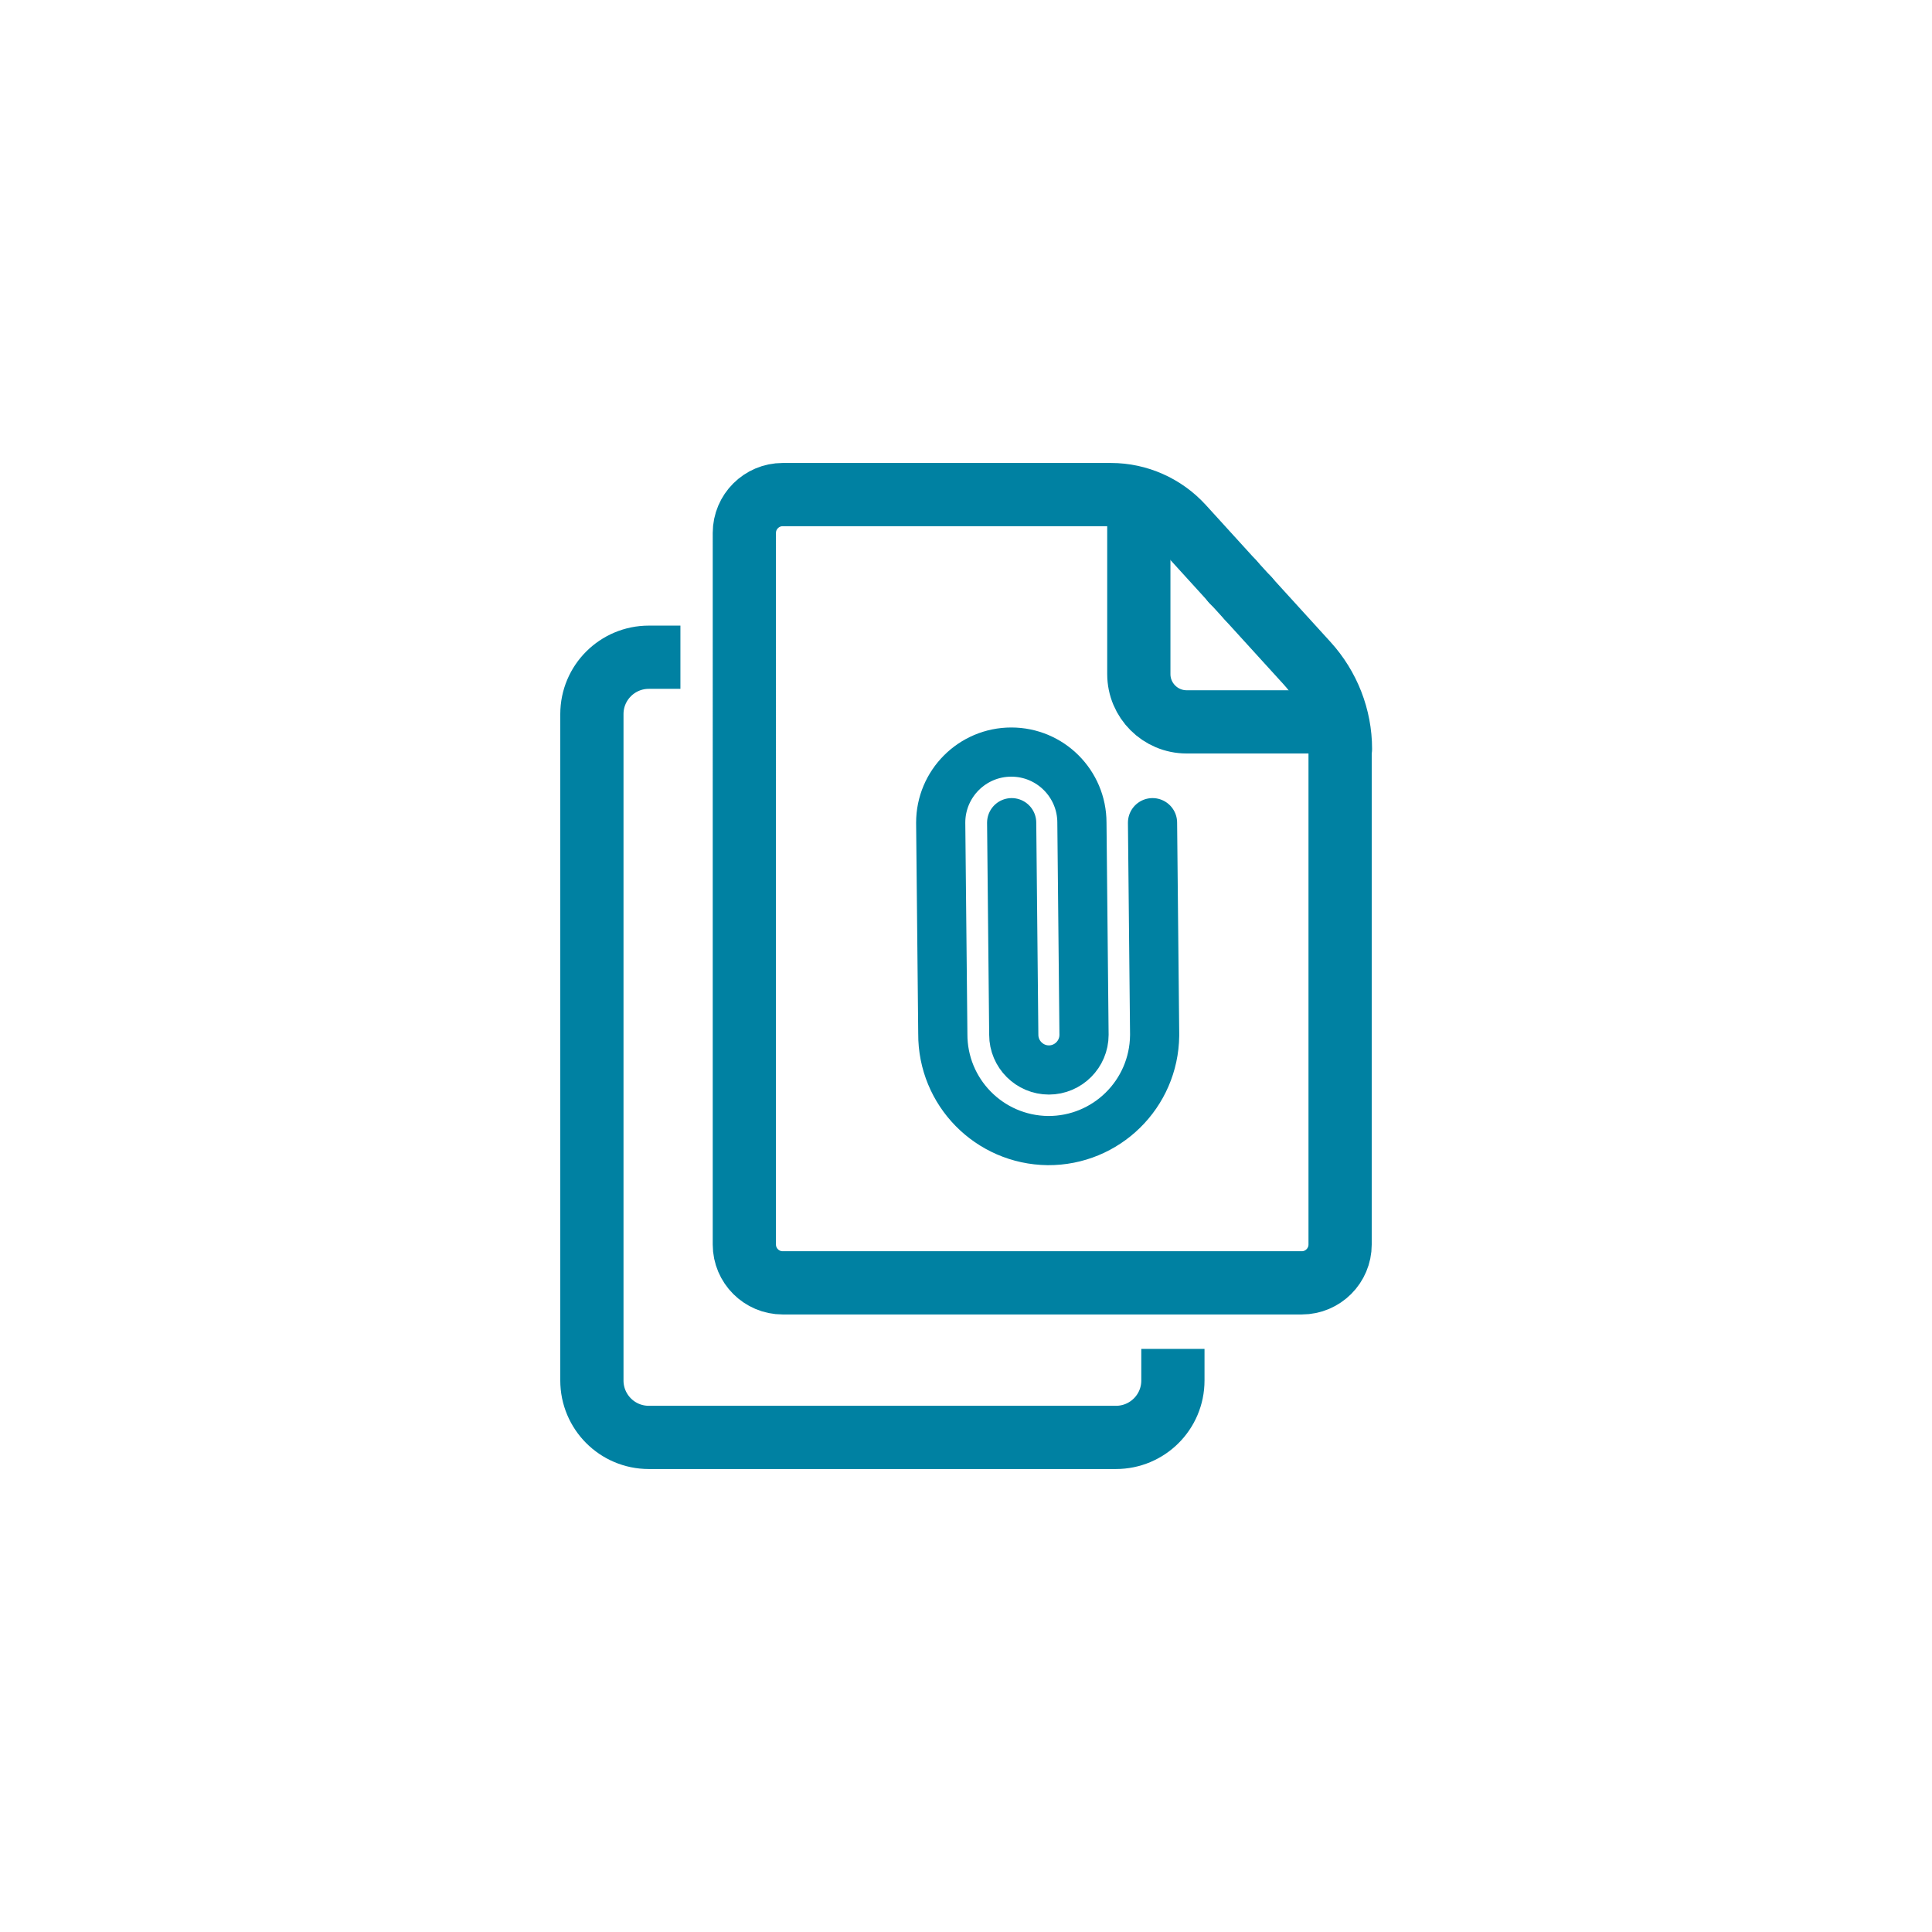
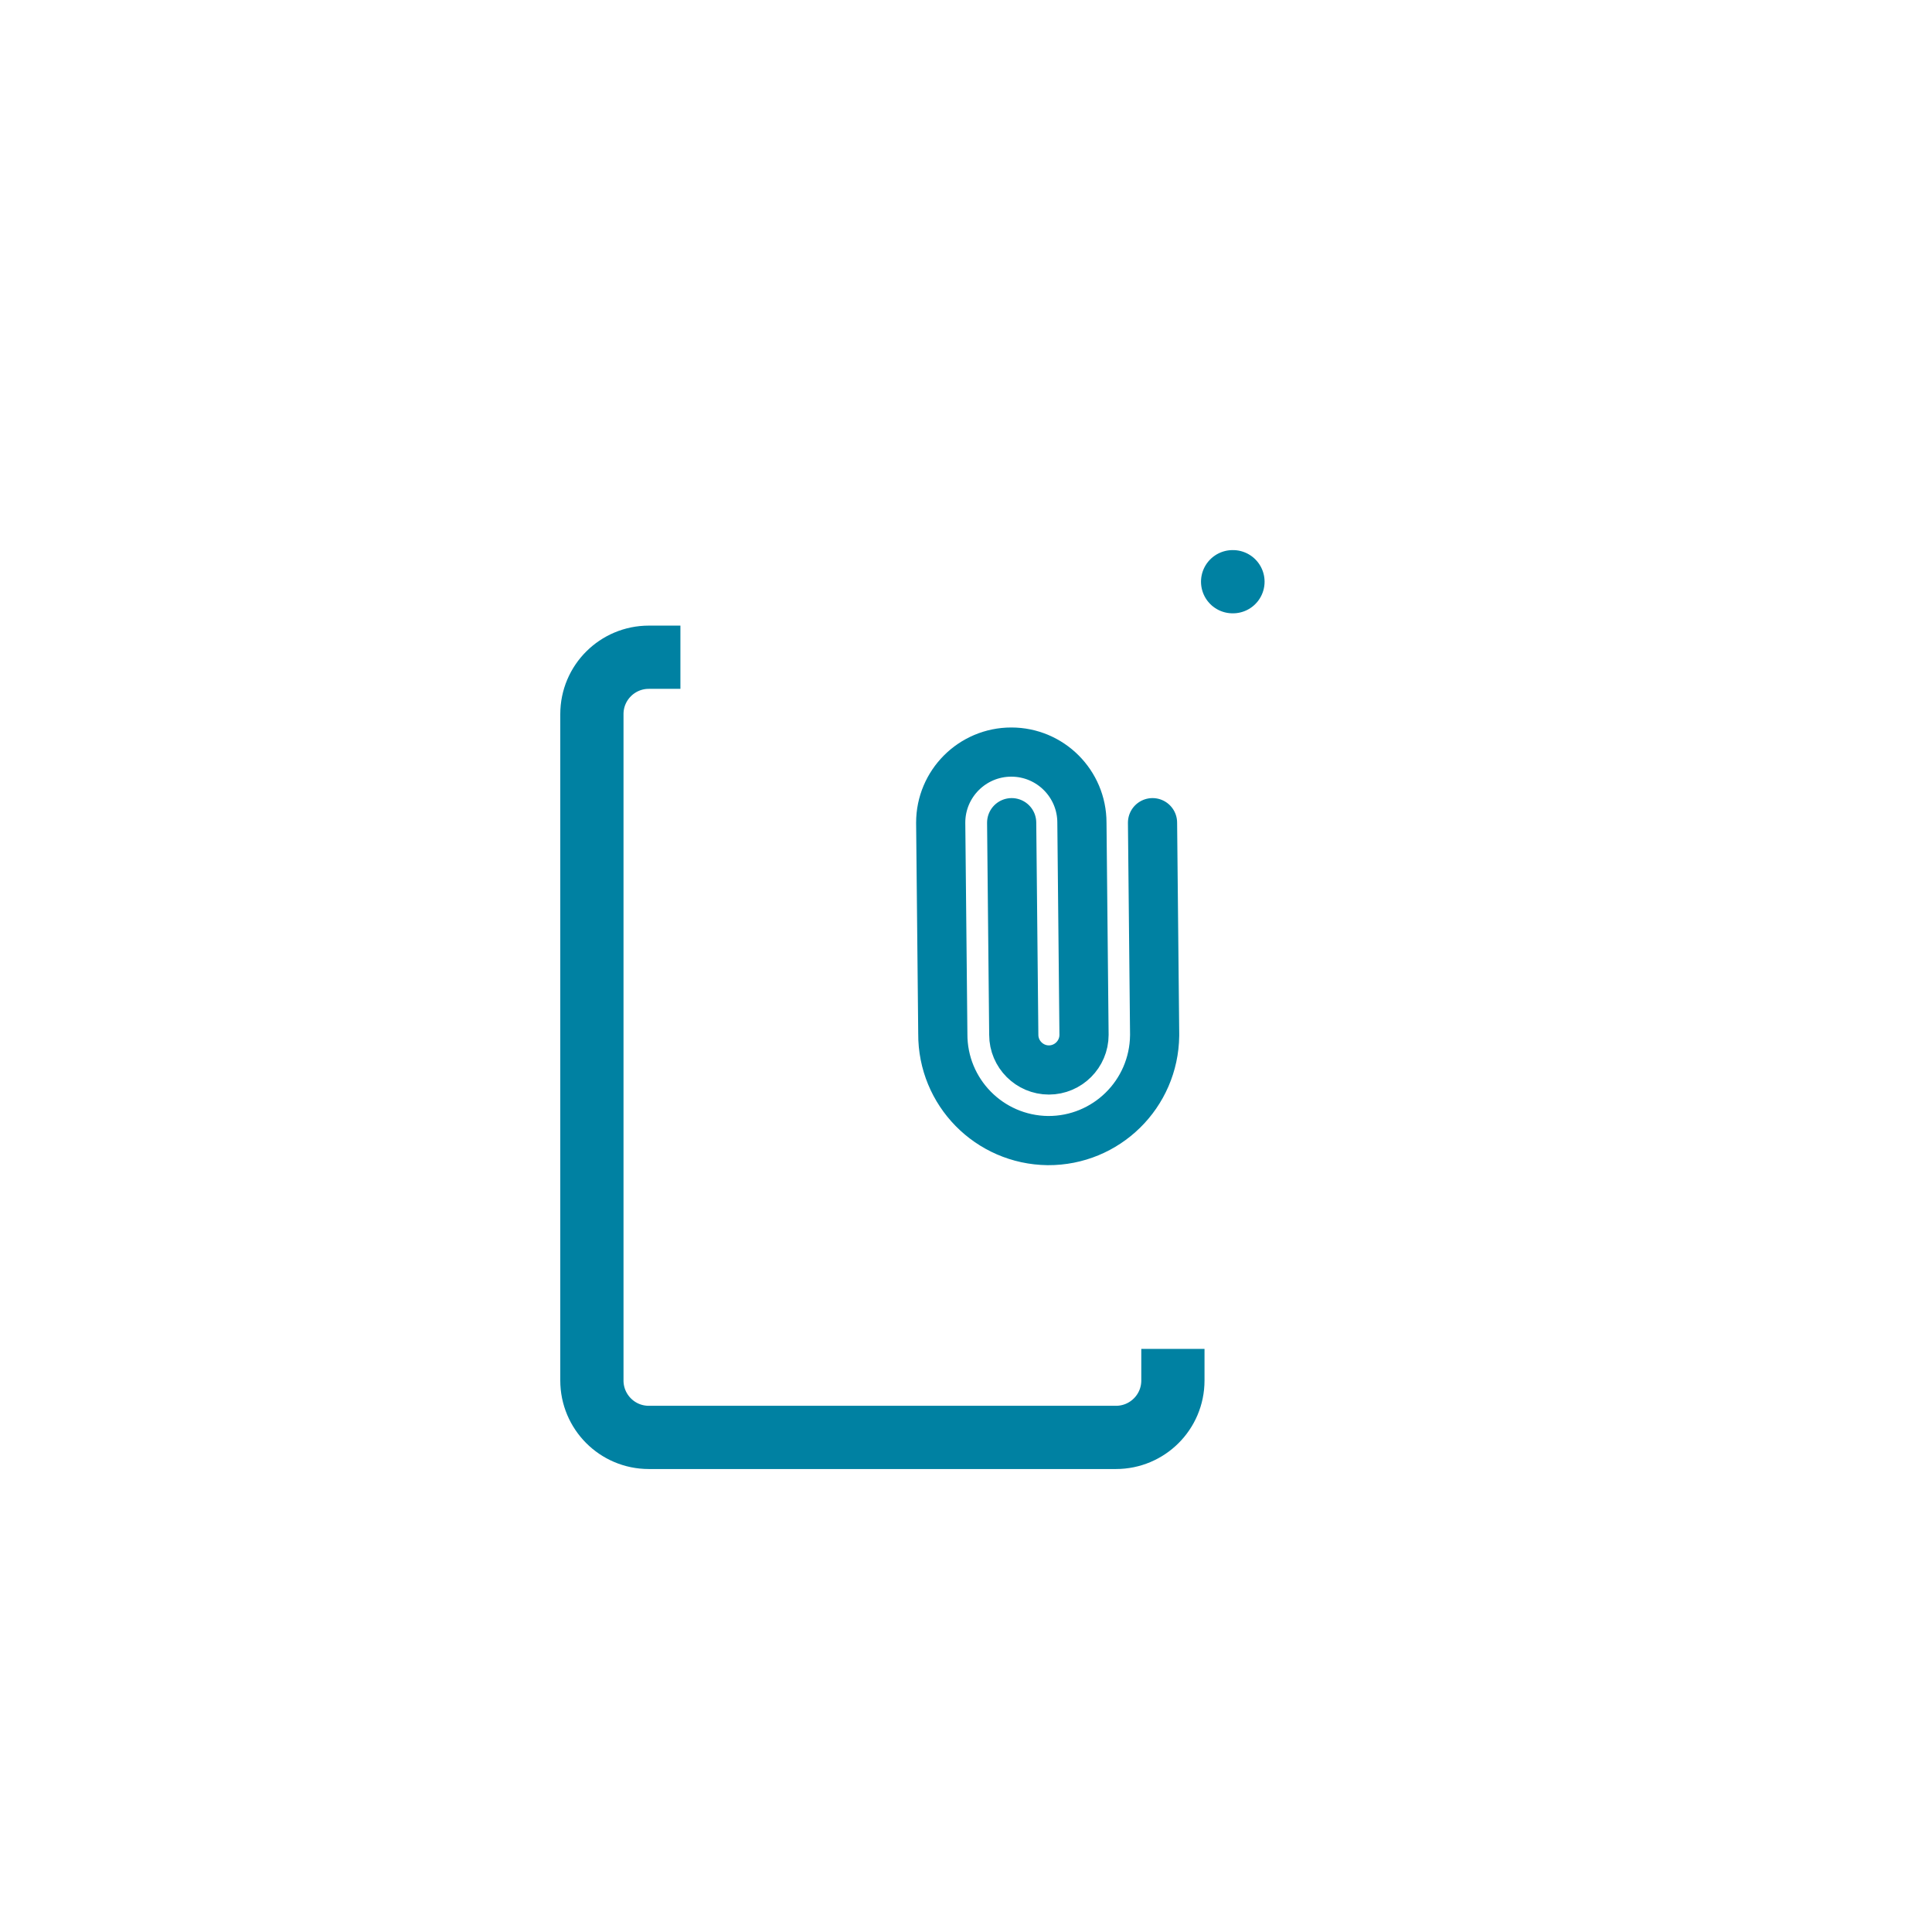
<svg xmlns="http://www.w3.org/2000/svg" id="Layer_1" data-name="Layer 1" viewBox="0 0 55 55">
  <defs>
    <style>
      .cls-1 {
        stroke-linecap: square;
      }

      .cls-1, .cls-2, .cls-3 {
        fill: none;
        stroke: #0081a2;
        stroke-linejoin: round;
      }

      .cls-1, .cls-3 {
        stroke-width: 1.8px;
      }

      .cls-2 {
        stroke-width: 1.4px;
      }

      .cls-2, .cls-3 {
        stroke-linecap: round;
      }
    </style>
  </defs>
  <g>
-     <path class="cls-3" d="M38.15,21.32v14.11c0,.6-.49,1.09-1.09,1.09h-14.78c-.6,0-1.09-.49-1.09-1.09V15.17c0-.6.49-1.09,1.09-1.09h9.35c.77,0,1.51.33,2.03.9l3.55,3.9c.61.67.95,1.54.95,2.44Z" />
-     <path class="cls-3" d="M32.42,14.71v4.48c0,.75.61,1.36,1.36,1.36h3.95" />
-     <path class="cls-3" d="M35.53,17.03s0,0,0,0" />
    <line class="cls-3" x1="35.1" y1="16.56" x2="35.09" y2="16.56" />
    <path class="cls-1" d="M33.39,39.3c0,.9-.73,1.62-1.62,1.62h-13.3c-.9,0-1.62-.73-1.62-1.62v-18.97c0-.9.73-1.62,1.62-1.62" />
  </g>
  <path class="cls-2" d="M28.8,23.42l.06,6.04c0,.55.45,1,1,1,.55,0,1-.45,1-1l-.06-6.04c0-1.11-.9-2.01-2.01-2.01-1.11,0-2.01.9-2.01,2.01l.06,6.01c-.01,1.66,1.32,3.02,2.99,3.04,1.66.01,3.02-1.32,3.04-2.99,0-.02,0-.03,0-.05l-.06-6.01" />
</svg>